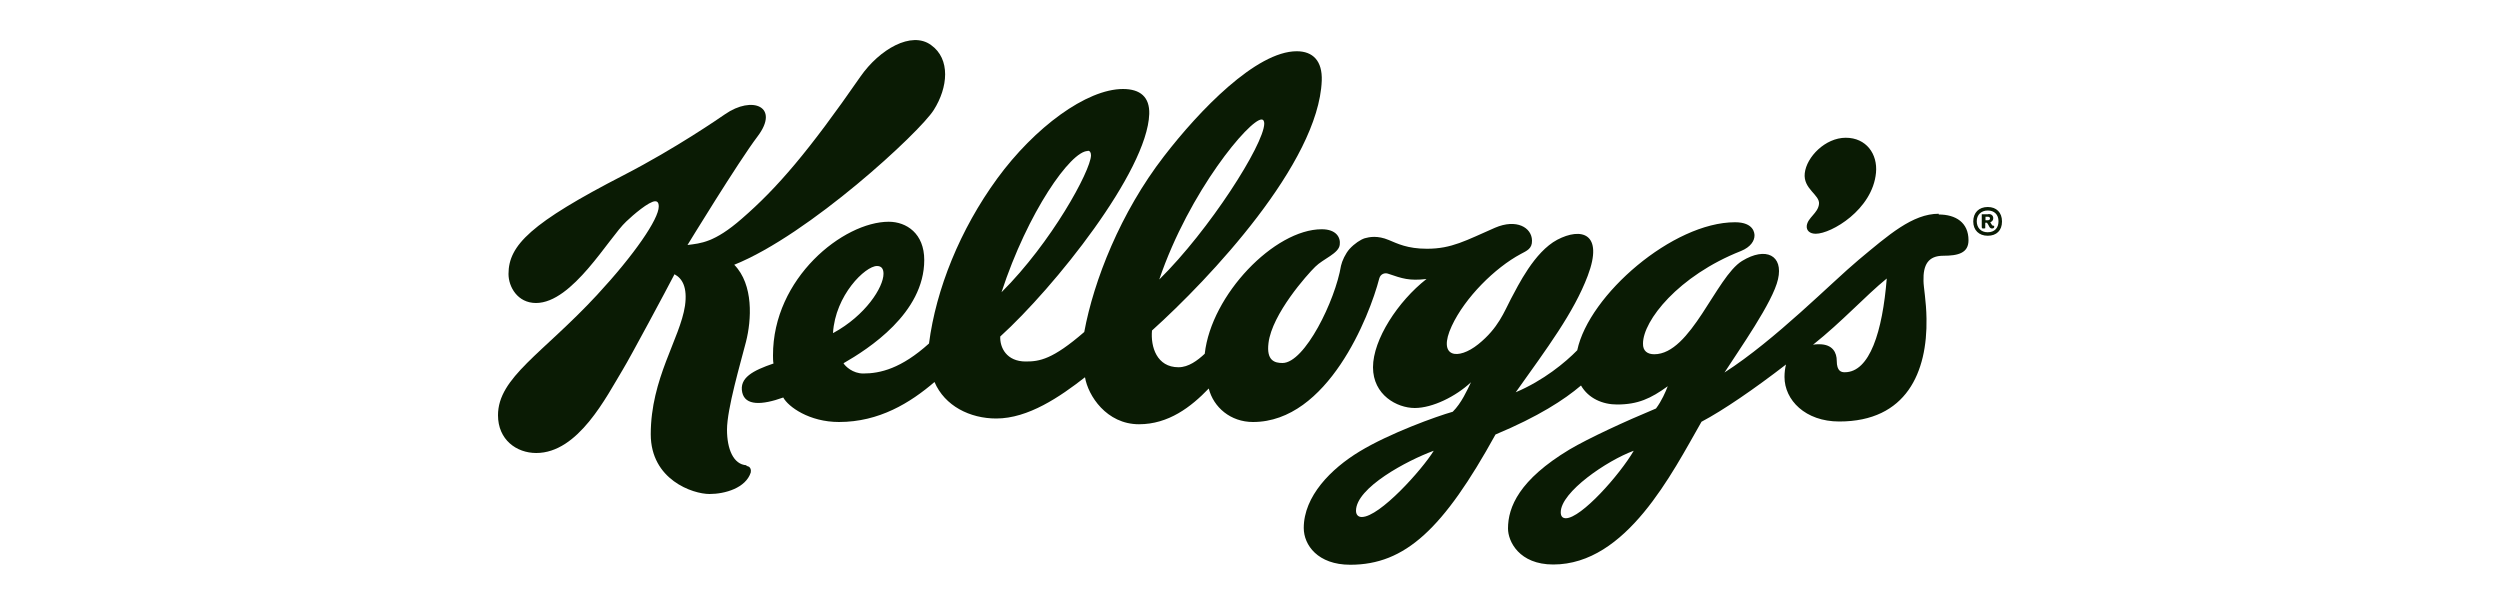
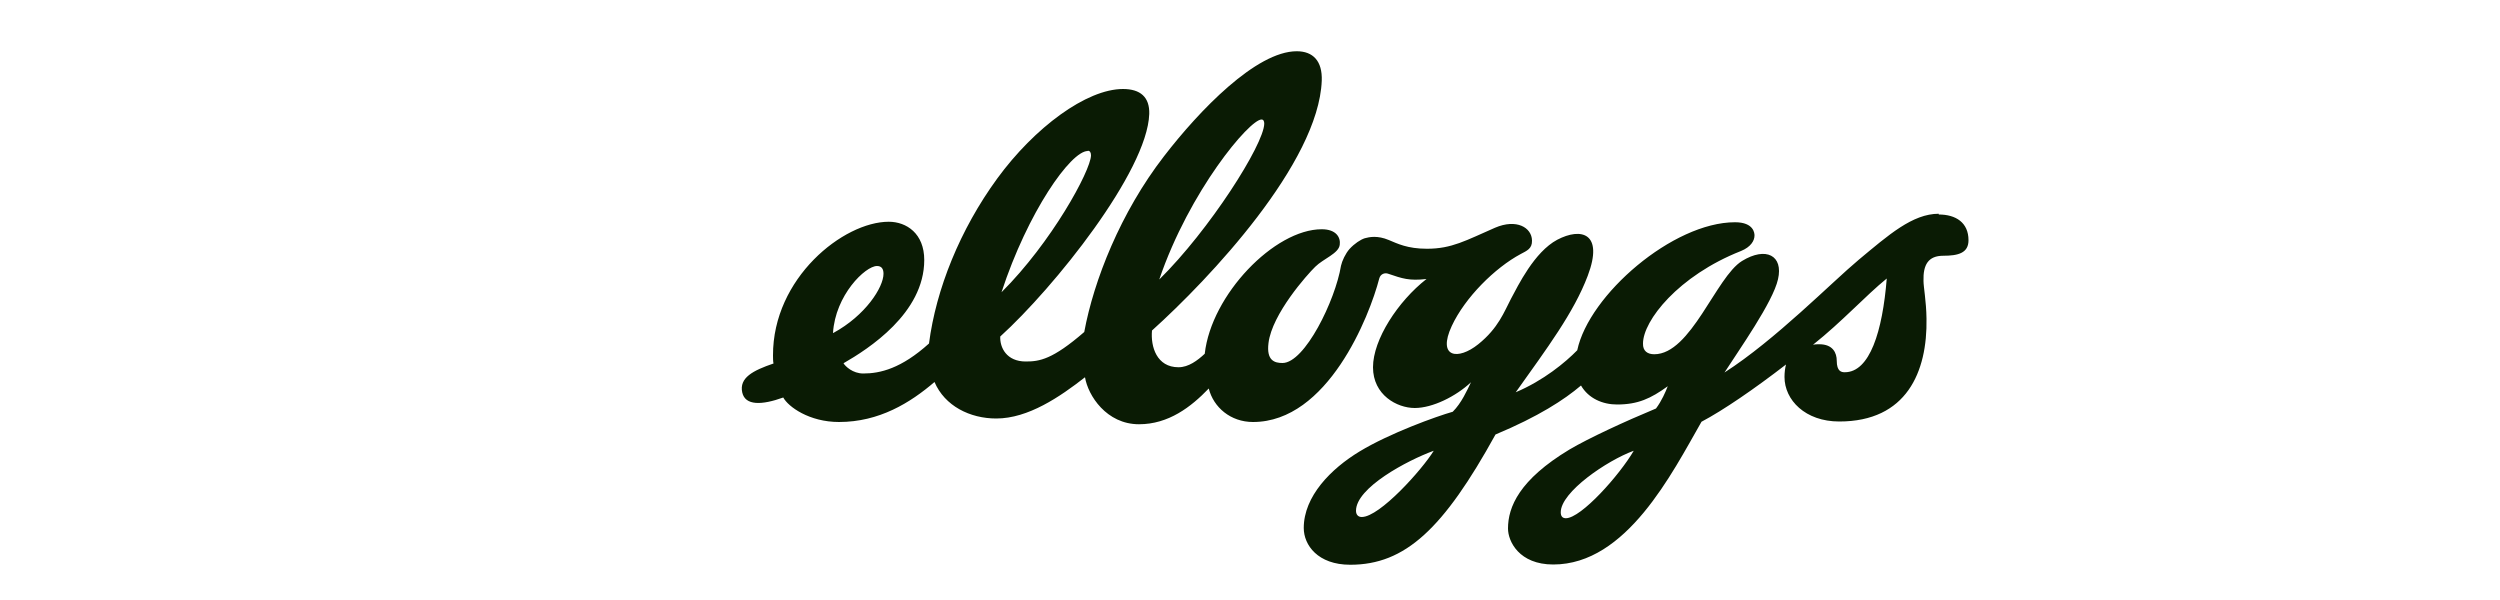
<svg xmlns="http://www.w3.org/2000/svg" id="svg2" viewBox="0 0 100 24">
  <defs>
    <style>
      .cls-1 {
        fill: #0a1b04;
      }
    </style>
  </defs>
  <path class="cls-1" d="M77.55,8.55c-1.05,0-2.01.85-3.2,1.84-1.09.91-3.33,3.2-5.37,4.51.57-.89,1.94-2.82,2.14-3.73.22-.95-.48-1.32-1.44-.73-1.04.64-2.04,3.73-3.51,3.73-.27,0-.46-.13-.45-.43,0-.91,1.41-2.71,3.92-3.7.39-.16.54-.41.54-.62,0-.07-.01-.53-.78-.53-2.48,0-5.84,2.9-6.31,5.12-.48.49-1.35,1.21-2.46,1.68,1.25-1.76,2.32-3.18,2.88-4.66.65-1.72-.27-1.94-1.22-1.44-.92.49-1.57,1.84-1.85,2.36-.27.51-.5,1.17-1.31,1.82s-1.65.54-1.06-.73c.53-1.14,1.73-2.33,2.76-2.88.24-.13.46-.21.45-.54-.01-.52-.62-.88-1.48-.51-1.17.51-1.73.84-2.72.84-.79,0-1.19-.21-1.53-.35-.45-.19-.78-.12-.96-.07-.16.05-.41.21-.61.43-.16.18-.3.48-.34.67-.23,1.39-1.45,3.89-2.34,3.89-.31,0-.65-.09-.56-.8.14-1.16,1.55-2.74,1.87-3.05.32-.32.94-.53.98-.88.04-.29-.14-.62-.72-.62-1.89,0-4.42,2.62-4.68,4.98-.29.27-.65.54-1.05.54-.87,0-1.12-.82-1.06-1.47,2.3-2.07,6.66-6.7,6.79-9.99.03-.79-.35-1.18-1-1.18-1.62,0-3.9,2.37-5.31,4.2-1.74,2.25-2.81,4.97-3.19,7.03-1.27,1.1-1.79,1.18-2.34,1.18-.77,0-1.04-.56-1.02-1,2.15-1.95,5.88-6.6,5.96-8.9.02-.68-.36-1-1.05-1-1.46,0-3.54,1.54-5.03,3.58-1.49,2.04-2.45,4.43-2.73,6.6-1.11,1-1.95,1.2-2.63,1.2-.42,0-.72-.29-.79-.41.99-.57,3.23-2,3.23-4.13,0-1.06-.71-1.53-1.42-1.53-1.81,0-4.64,2.25-4.63,5.35,0,.05,0,.25.02.32-.82.28-1.38.57-1.25,1.16.12.53.78.51,1.64.2.2.37,1.04.98,2.23.98,1.61,0,2.85-.77,3.82-1.6.41.96,1.42,1.46,2.47,1.46,1.28,0,2.55-.87,3.55-1.65.12.73.86,1.88,2.16,1.88,1.18,0,2.08-.69,2.79-1.43.19.75.87,1.34,1.77,1.34,2.99,0,4.66-4.23,5.05-5.74.05-.19.23-.24.36-.19.56.19.83.29,1.53.21-1.14.89-2.14,2.42-2.14,3.53s.96,1.63,1.67,1.63,1.64-.46,2.25-1.03c-.16.33-.38.83-.73,1.18-.64.18-2.53.86-3.73,1.59-1.14.69-2.23,1.79-2.23,3.06,0,.68.56,1.47,1.86,1.47,2.2,0,3.73-1.44,5.81-5.21,1.72-.72,2.75-1.39,3.42-1.96.3.52.87.76,1.44.76.84,0,1.35-.24,2.03-.73-.09.23-.24.58-.47.89-1.23.51-2.7,1.19-3.46,1.64-2.01,1.21-2.46,2.3-2.46,3.16,0,.52.45,1.44,1.81,1.44,2.93,0,4.75-3.65,5.93-5.71.87-.46,2.11-1.31,3.38-2.29-.04.16-.06.32-.06.5,0,.92.83,1.78,2.19,1.78,2.69,0,3.53-1.98,3.49-4.12-.01-.7-.12-1.26-.12-1.5-.02-.65.19-1.01.79-1.01s1.01-.11,1.01-.62c0-.71-.51-1.03-1.19-1.03M50.46,4.78c.08,0,.11.07.11.17-.02.84-2.19,4.25-4.2,6.23,1.21-3.55,3.61-6.4,4.09-6.4M33.32,13.32c.09-1.51,1.29-2.68,1.76-2.68.17,0,.26.1.26.31,0,.54-.72,1.67-2.01,2.37M43.51,6.03c.09,0,.13.07.13.19-.02.62-1.58,3.48-3.58,5.47,1.05-3.21,2.77-5.65,3.45-5.65M54.47,20.68c-.15,0-.23-.1-.23-.25,0-.92,2.04-2.01,3.11-2.4-.46.75-2.16,2.65-2.88,2.65M62.64,20.73c-.15,0-.21-.09-.21-.24,0-.81,1.85-2.07,2.92-2.46-.56.96-2.1,2.7-2.72,2.7M73.79,14.89c-.13,0-.32-.03-.32-.46,0-.31-.15-.66-.7-.66-.07,0-.16,0-.25.02,1.17-.93,2.09-1.95,2.95-2.65-.17,2.12-.68,3.75-1.68,3.75" />
-   <path class="cls-1" d="M72.76,8.16c-.04.37-.45.54-.49.87-.02.19.12.32.36.32.62,0,2.27-.96,2.41-2.44.07-.75-.39-1.4-1.21-1.4s-1.57.77-1.64,1.42c-.07.63.61.86.57,1.23M29.86,18.61c-.53-.03-.78-.66-.78-1.42,0-.84.54-2.66.76-3.52.22-.87.31-2.28-.47-3.08,2.99-1.2,7.42-5.3,7.98-6.19.57-.9.68-2.04-.11-2.6-.78-.57-2.06.17-2.82,1.26-2.08,3-3.33,4.46-4.75,5.69-1.1.96-1.64.98-2.17,1.05,0,0,2.04-3.34,2.8-4.34.91-1.2-.21-1.65-1.3-.89-.22.15-1.95,1.35-4.04,2.43-3.73,1.92-4.62,2.81-4.62,3.96,0,.51.36,1.16,1.1,1.16,1.46,0,2.91-2.61,3.61-3.26.27-.26.91-.81,1.16-.81.08,0,.14.05.14.21,0,.5-.97,1.92-2.47,3.54-2.18,2.35-3.96,3.3-3.96,4.81,0,.98.74,1.51,1.53,1.51,1.68,0,2.8-2.24,3.47-3.35.27-.44,1.75-3.2,2.06-3.8.32.17.52.53.42,1.26-.2,1.32-1.37,2.91-1.37,5.14,0,1.82,1.68,2.39,2.35,2.39.62,0,1.45-.24,1.65-.86.02-.09,0-.25-.17-.26M79.51,8.28c.35,0,.57.22.57.58s-.22.57-.57.57-.58-.22-.58-.57.22-.58.58-.58M79.51,9.29c.27,0,.43-.17.43-.44s-.17-.43-.43-.43-.44.17-.44.43.17.44.43.44M79.54,8.56c.09,0,.19.04.19.17,0,.09-.06.14-.12.16.04.06.07.14.12.14h.03s.01.02.01.04c0,.04-.03.07-.09.07-.11,0-.12-.13-.2-.23h-.07v.22s-.04.01-.07.01c-.04,0-.07,0-.07-.06v-.51s.04,0,.07,0h.19ZM79.42,8.67v.14h.09c.06,0,.09-.03.09-.07,0-.04-.03-.07-.08-.07h-.1Z" />
</svg>